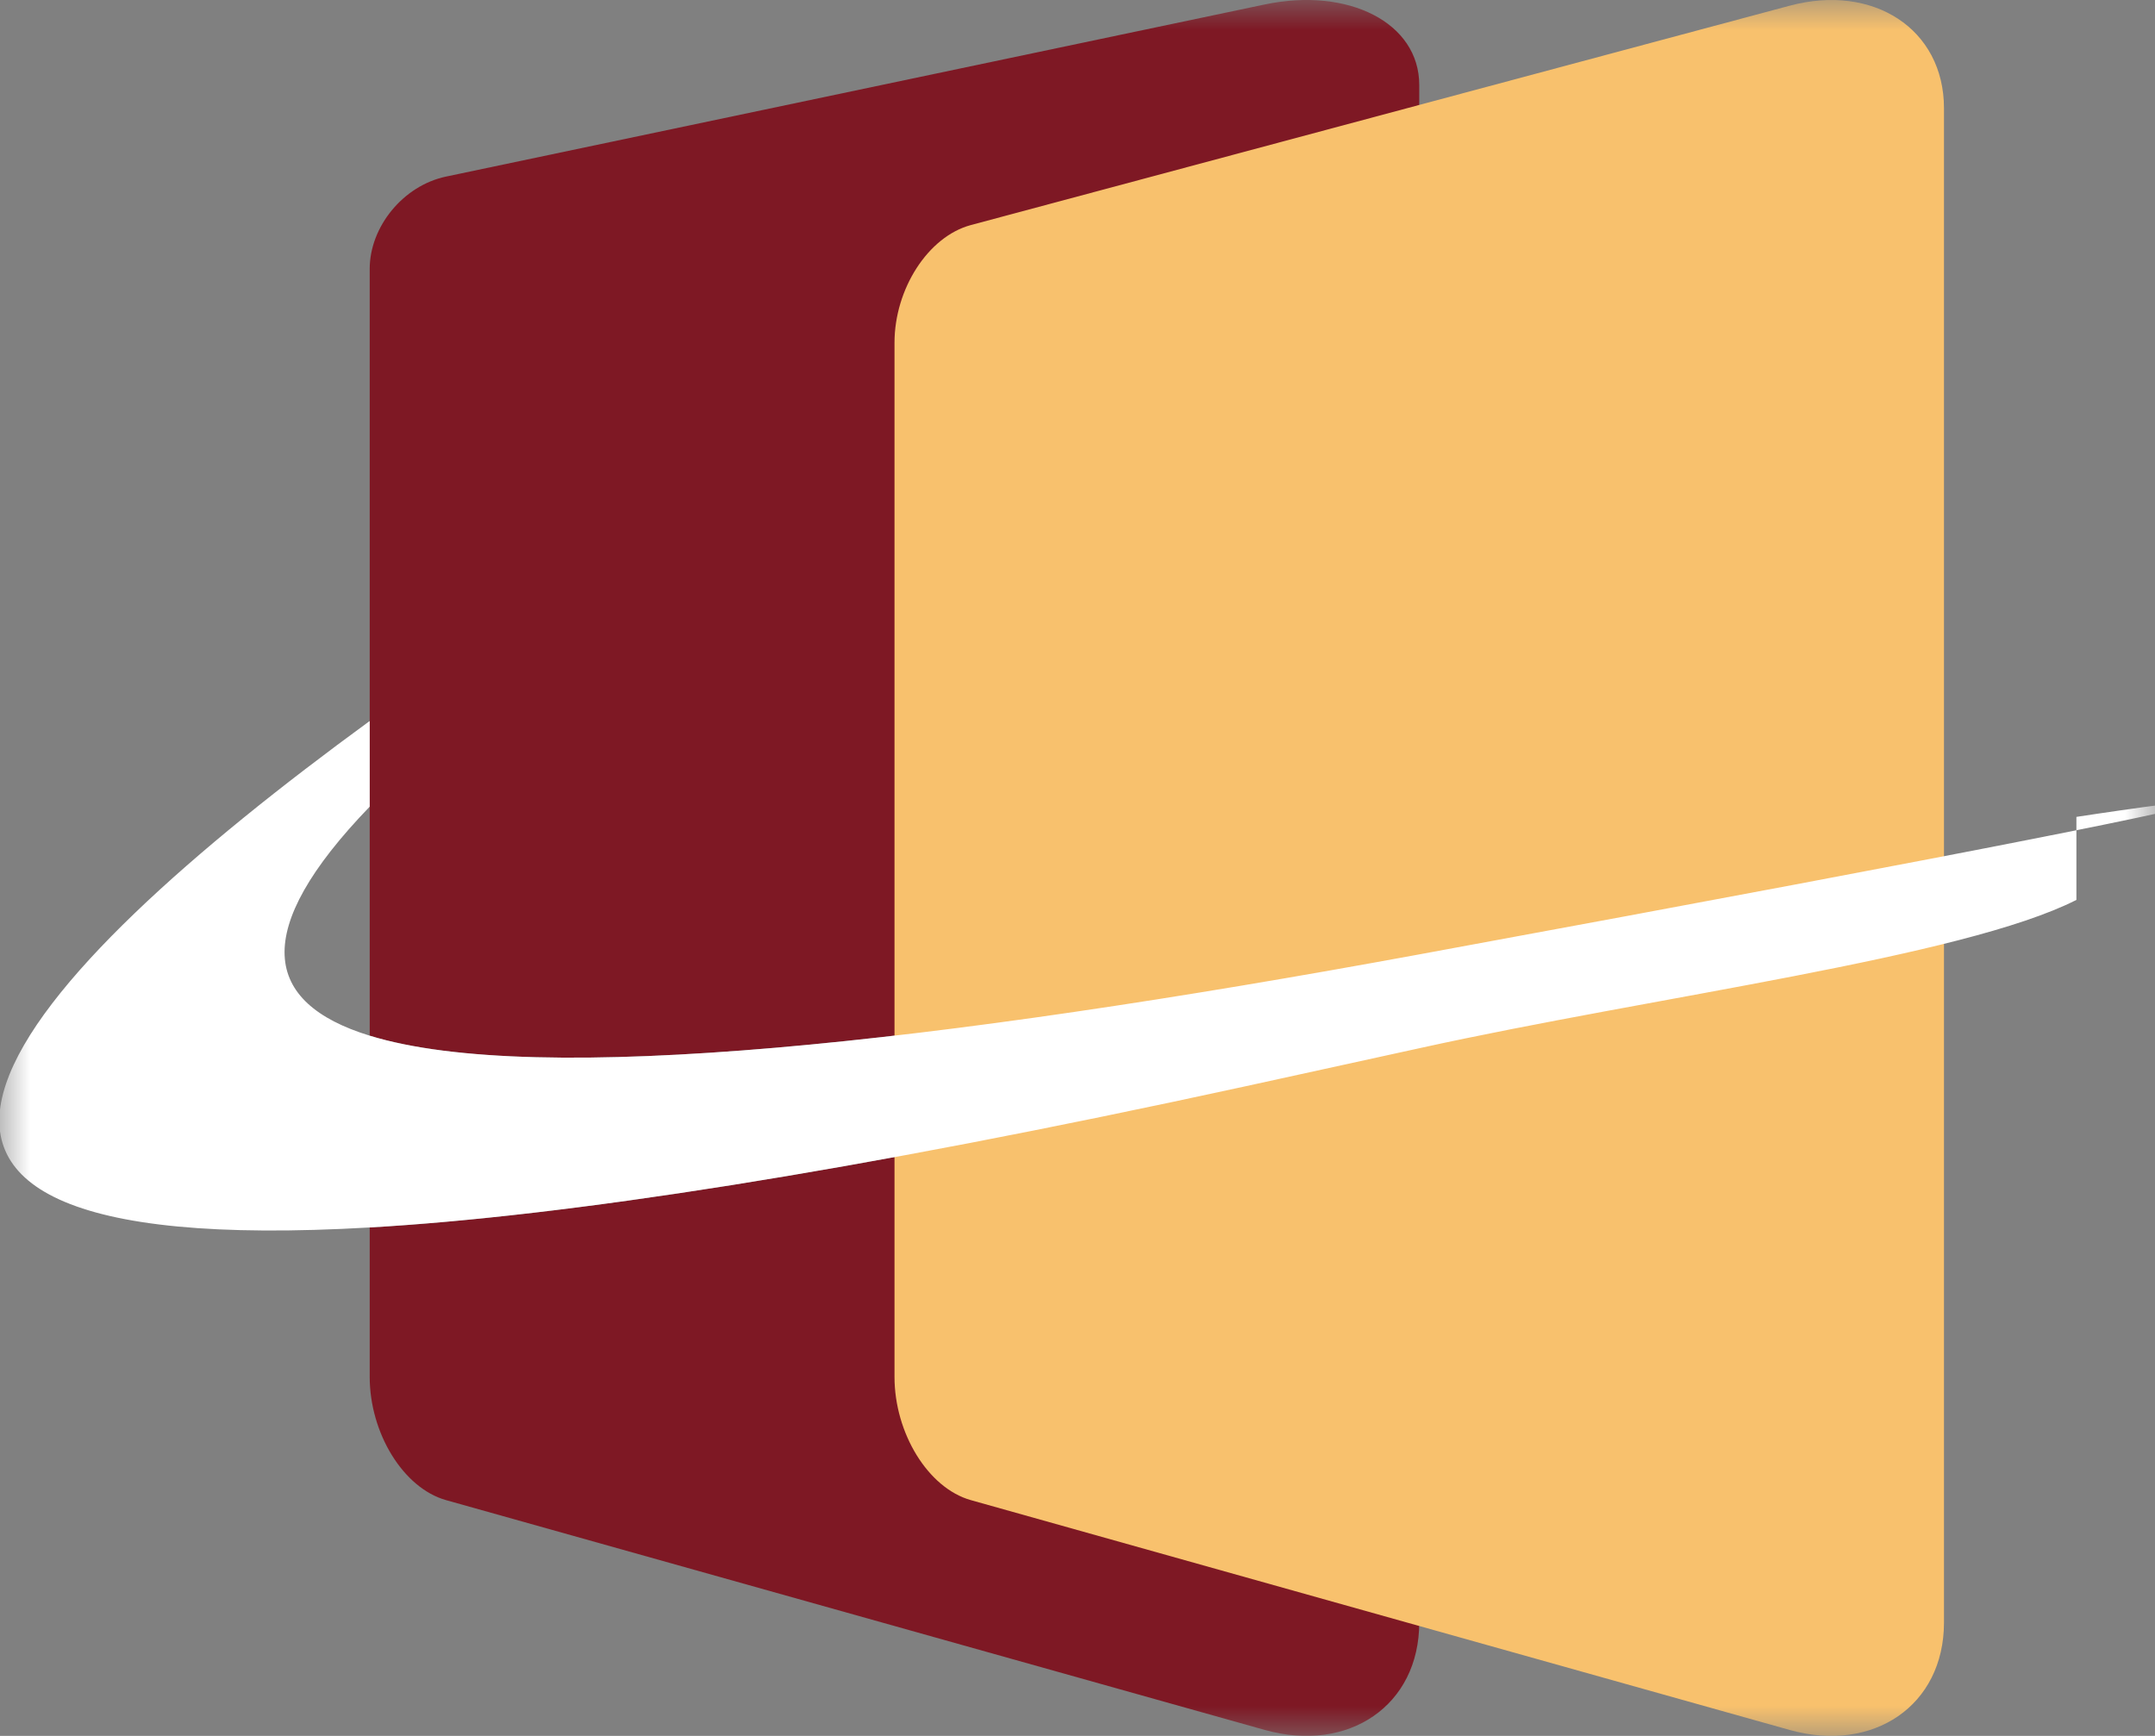
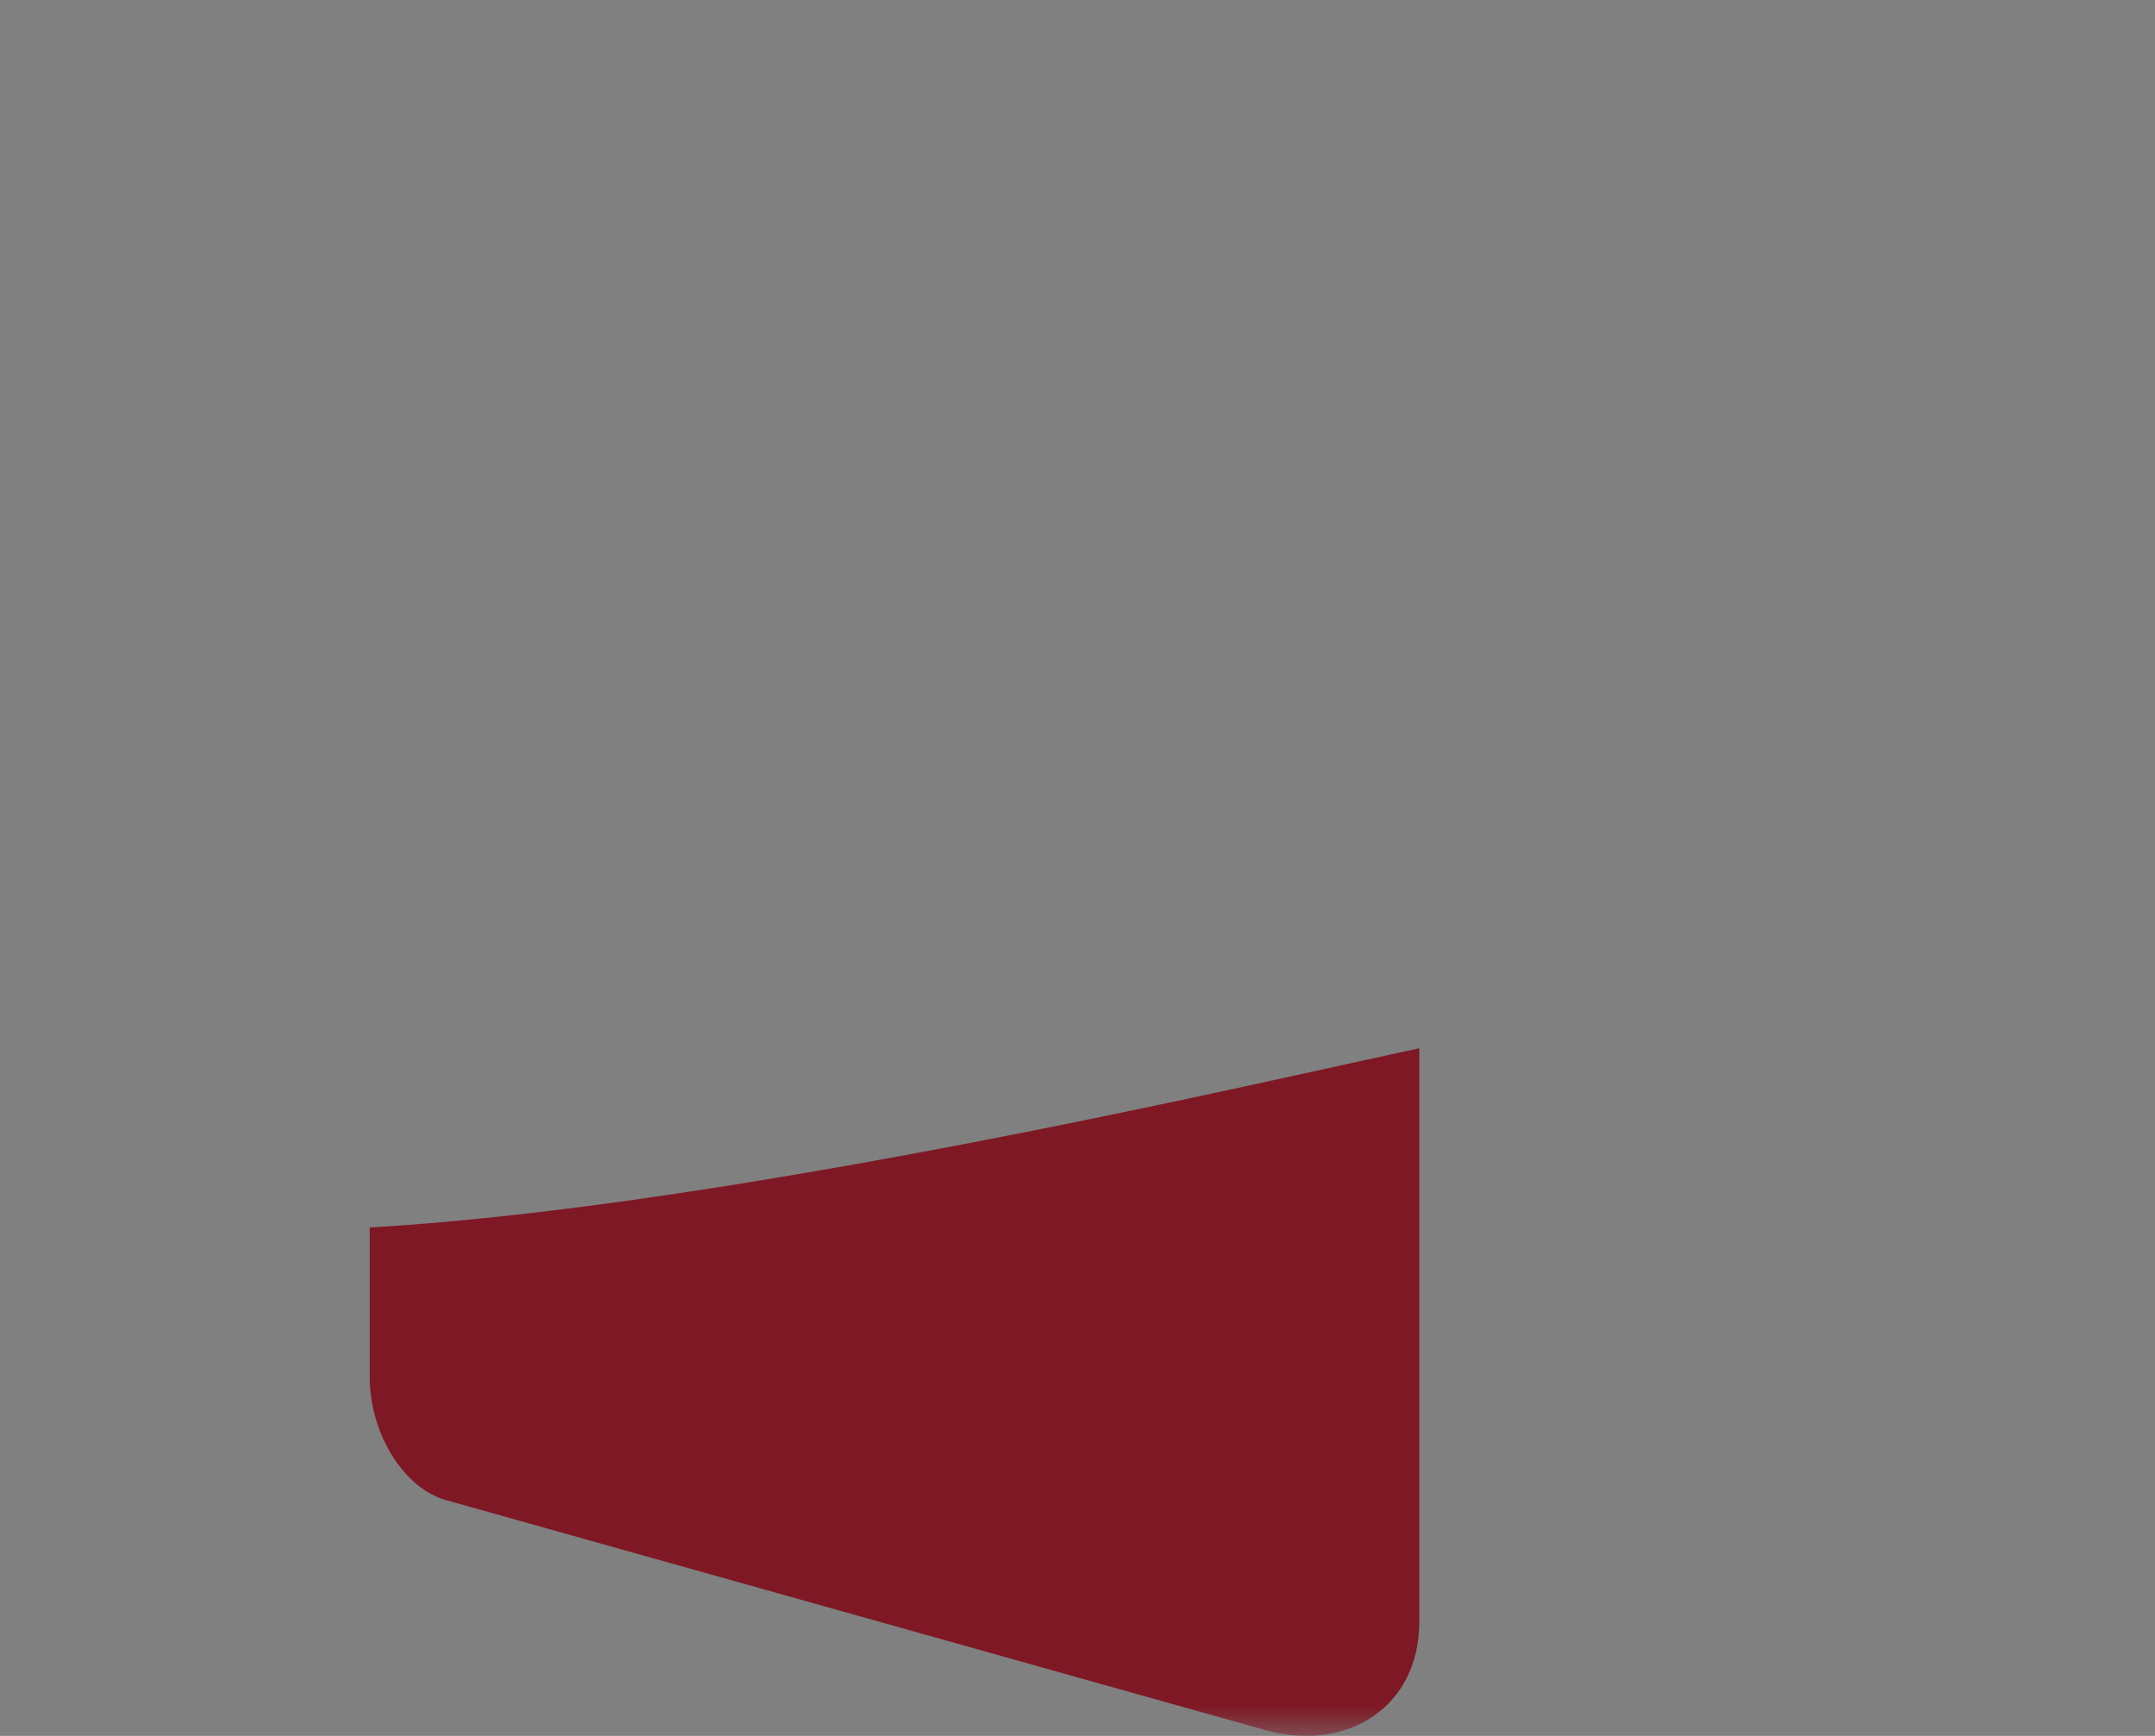
<svg xmlns="http://www.w3.org/2000/svg" width="36" height="29" viewBox="0 0 36 29" fill="none">
  <rect x="0" y="0" width="36" height="29" fill="#808080" stroke="none" />
  <g clip-path="url(#clip0_833_434)">
    <mask id="mask0_833_434" style="mask-type:luminance" maskUnits="userSpaceOnUse" x="0" y="0" width="36" height="29">
      <path d="M0 0H36V29H0V0Z" fill="white" />
    </mask>
    <g mask="url(#mask0_833_434)">
-       <path d="M20.799 18.149C14.169 19.593 9.437 20.317 6.176 20.506V23.002C6.176 23.941 6.736 24.86 7.451 25.061L21.131 28.901C22.524 29.291 23.709 28.496 23.709 27.105V17.512C22.756 17.722 21.786 17.934 20.799 18.149Z" fill="#7E1824" />
+       <path d="M20.799 18.149C14.169 19.593 9.437 20.317 6.176 20.506V23.002C6.176 23.941 6.736 24.86 7.451 25.061L21.131 28.901C22.524 29.291 23.709 28.496 23.709 27.105V17.512C22.756 17.722 21.786 17.934 20.799 18.149" fill="#7E1824" />
    </g>
    <mask id="mask1_833_434" style="mask-type:luminance" maskUnits="userSpaceOnUse" x="0" y="0" width="36" height="29">
      <path d="M0 0H36V29H0V0Z" fill="white" />
    </mask>
    <g mask="url(#mask1_833_434)">
-       <path d="M21.131 0.074L7.451 2.95C6.736 3.1 6.176 3.788 6.176 4.492V17.302C8.974 18.163 15.629 17.43 23.709 15.944V1.42C23.709 0.378 22.524 -0.218 21.131 0.074Z" fill="#7E1824" />
-     </g>
+       </g>
    <mask id="mask2_833_434" style="mask-type:luminance" maskUnits="userSpaceOnUse" x="0" y="0" width="36" height="29">
-       <path d="M0 0H36V29H0V0Z" fill="white" />
-     </mask>
+       </mask>
    <g mask="url(#mask2_833_434)">
      <path d="M16.218 3.76C15.503 3.952 14.943 4.829 14.943 5.726V23.002C14.943 23.941 15.503 24.86 16.218 25.061L29.898 28.901C31.29 29.291 32.475 28.496 32.475 27.105V13.345V1.81C32.475 0.481 31.29 -0.278 29.898 0.095L16.218 3.76Z" fill="#F8C16D" />
    </g>
    <mask id="mask3_833_434" style="mask-type:luminance" maskUnits="userSpaceOnUse" x="0" y="0" width="36" height="29">
      <path d="M0 0H36V29H0V0Z" fill="white" />
    </mask>
    <g mask="url(#mask3_833_434)">
-       <path d="M23.709 15.944C15.629 17.43 8.974 18.163 6.176 17.302C4.387 16.752 4.175 15.55 6.176 13.476V12.045C0.31 16.327 -4.159 21.105 6.176 20.506C9.437 20.317 14.169 19.593 20.799 18.149C21.786 17.934 22.756 17.722 23.709 17.512C27.643 16.645 32.791 15.996 34.687 15.034V13.647C34.687 13.647 43.906 12.229 23.709 15.944Z" fill="white" />
-     </g>
+       </g>
  </g>
  <defs>
    <clipPath id="clip0_833_434">
      <rect width="36" height="29" fill="white" />
    </clipPath>
  </defs>
</svg>